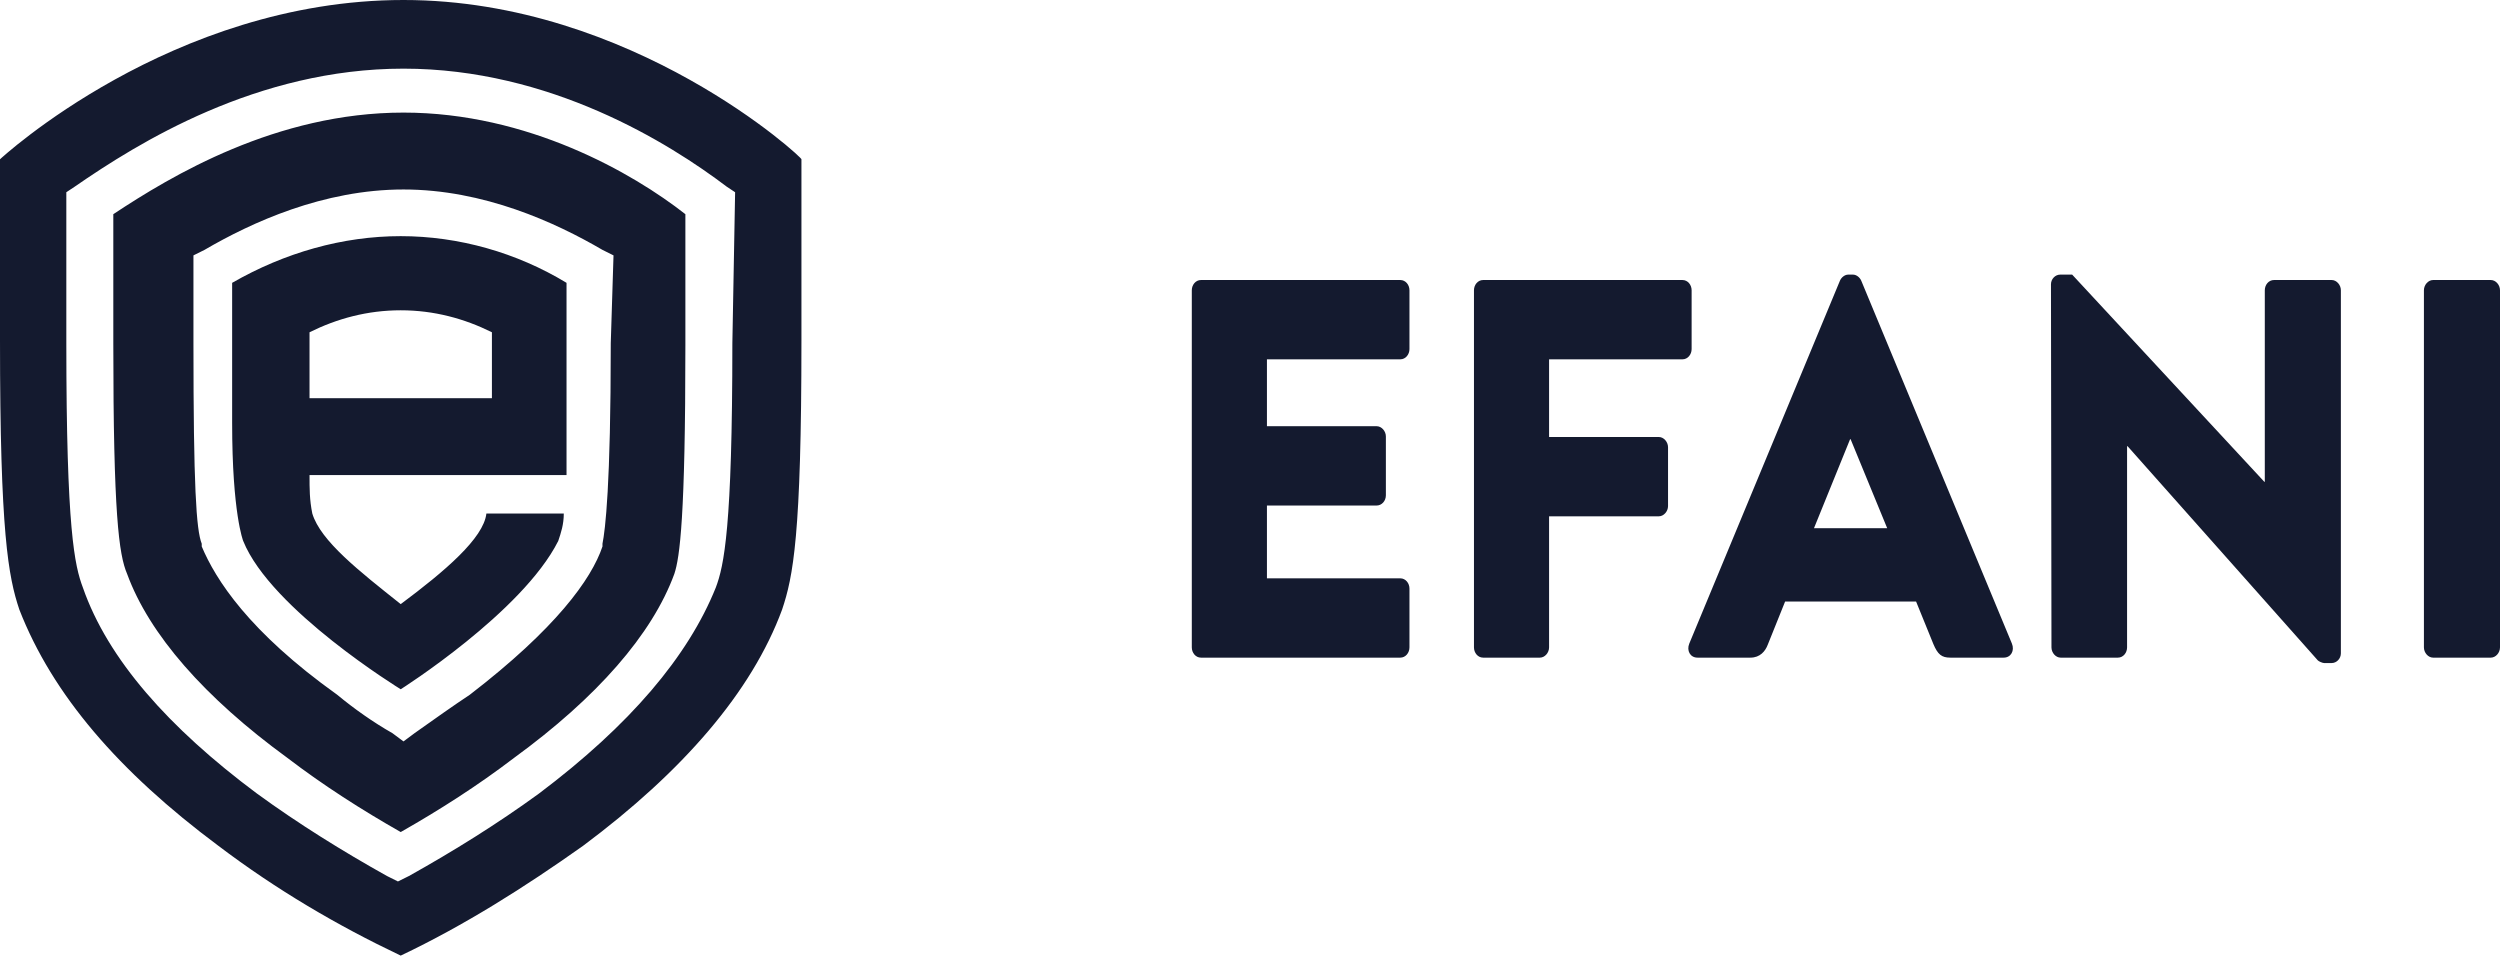
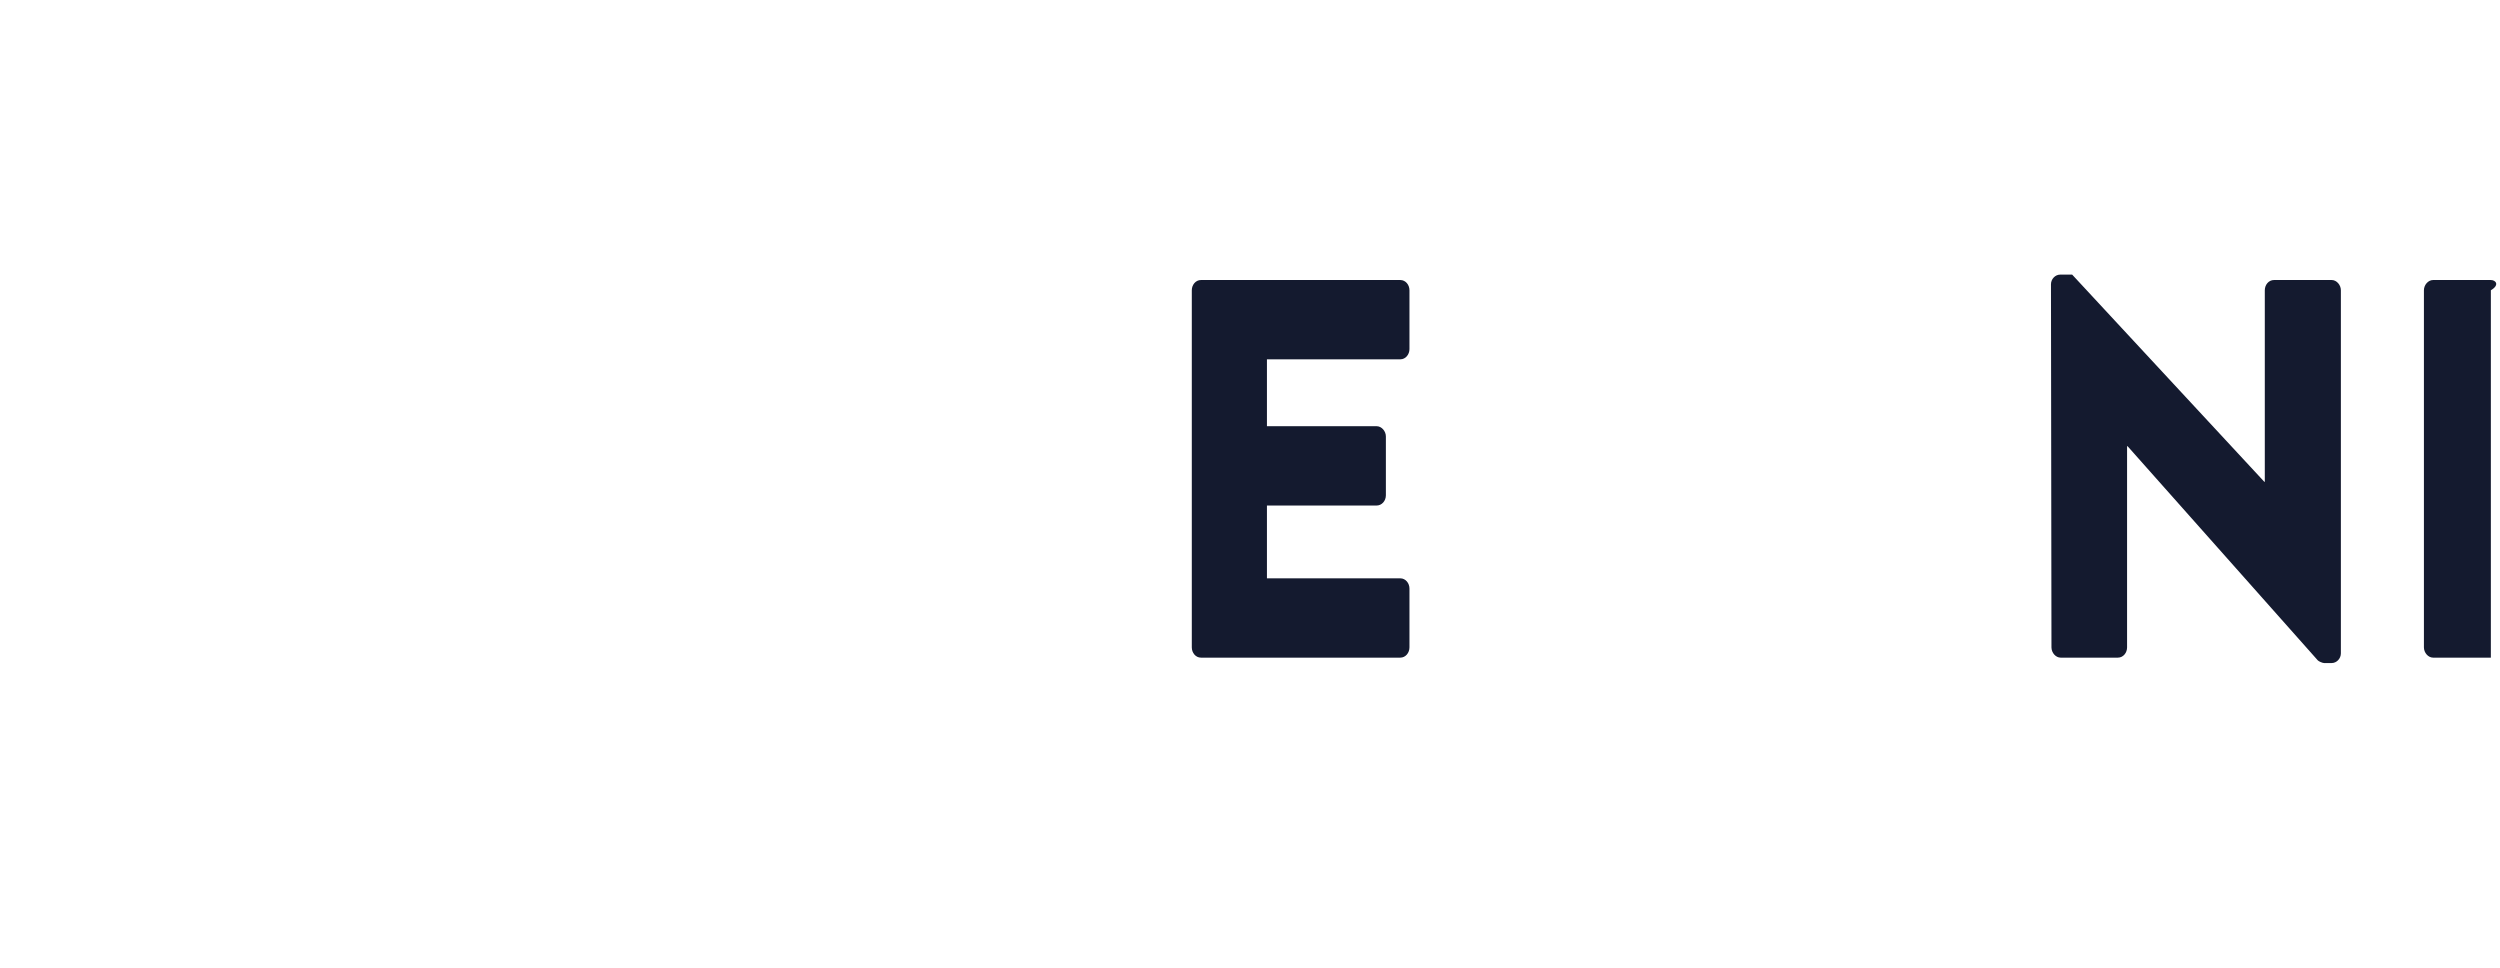
<svg xmlns="http://www.w3.org/2000/svg" width="111" height="43" viewBox="0 0 111 43" fill="none">
  <path d="M52.916 28.744C52.916 28.984 53.087 29.199 53.322 29.199H62.174C62.409 29.199 62.58 28.984 62.58 28.744V26.133C62.58 25.894 62.409 25.678 62.174 25.678H56.252V22.445H61.126C61.34 22.445 61.533 22.253 61.533 21.99V19.379C61.533 19.139 61.34 18.924 61.126 18.924H56.252V15.954H62.174C62.409 15.954 62.58 15.738 62.58 15.499V12.888C62.58 12.648 62.409 12.433 62.174 12.433H53.322C53.087 12.433 52.916 12.648 52.916 12.888V28.744Z" fill="#141A2F" />
-   <path d="M65.444 28.744C65.444 28.984 65.615 29.199 65.85 29.199H68.373C68.587 29.199 68.779 28.984 68.779 28.744V22.924H73.654C73.868 22.924 74.061 22.708 74.061 22.469V19.858C74.061 19.619 73.868 19.403 73.654 19.403H68.779V15.954H74.702C74.937 15.954 75.108 15.738 75.108 15.499V12.888C75.108 12.648 74.937 12.433 74.702 12.433H65.85C65.615 12.433 65.444 12.648 65.444 12.888V28.744Z" fill="#141A2F" />
-   <path d="M75.367 29.199H77.719C78.147 29.199 78.382 28.912 78.489 28.624L79.259 26.708H85.074L85.844 28.601C86.037 29.055 86.207 29.199 86.592 29.199H88.966C89.286 29.199 89.457 28.888 89.329 28.576L82.637 12.457C82.573 12.313 82.423 12.193 82.273 12.193H82.06C81.91 12.193 81.76 12.313 81.696 12.457L75.004 28.576C74.876 28.888 75.046 29.199 75.367 29.199ZM80.541 23.451L82.145 19.499H82.166L83.791 23.451H80.541Z" fill="#141A2F" />
  <path d="M91.085 28.744C91.085 28.984 91.277 29.199 91.491 29.199H94.035C94.271 29.199 94.442 28.984 94.442 28.744V19.81H94.463L102.909 29.319C102.951 29.367 103.122 29.439 103.187 29.439H103.529C103.742 29.439 103.935 29.247 103.935 29.008V12.888C103.935 12.648 103.742 12.433 103.529 12.433H100.963C100.728 12.433 100.557 12.648 100.557 12.888V21.391H100.535L92.004 12.193H91.47C91.256 12.193 91.063 12.385 91.063 12.624L91.085 28.744Z" fill="#141A2F" />
-   <path d="M107.622 28.744C107.622 28.984 107.814 29.199 108.028 29.199H110.594C110.808 29.199 111 28.984 111 28.744V12.888C111 12.648 110.808 12.433 110.594 12.433H108.028C107.814 12.433 107.622 12.648 107.622 12.888V28.744Z" fill="#141A2F" />
-   <path d="M17.915 0C7.608 0 0 7.072 0 7.072V15.118C0 23.653 0.368 25.604 0.859 27.067C2.331 30.846 5.276 34.26 9.694 37.552C12.271 39.503 14.97 41.088 17.792 42.429C20.614 41.088 23.314 39.381 25.891 37.552C30.308 34.26 33.376 30.725 34.725 27.067C35.216 25.604 35.584 23.775 35.584 15.118V7.072C35.707 7.072 28.099 0 17.915 0ZM32.517 15.24C32.517 23.409 32.149 25.116 31.78 26.091C30.553 29.14 27.977 32.188 23.927 35.236C22.087 36.577 20.123 37.796 18.16 38.893L17.669 39.137L17.179 38.893C15.215 37.796 13.252 36.577 11.412 35.236C7.485 32.31 4.785 29.262 3.681 26.091C3.313 25.116 2.945 23.531 2.945 15.24V8.535L3.313 8.291C6.135 6.34 11.412 3.048 17.915 3.048C24.418 3.048 29.695 6.34 32.271 8.291L32.639 8.535L32.517 15.24ZM17.915 4.999C12.271 4.999 7.608 7.803 5.031 9.51V15.24C5.031 22.8 5.276 24.628 5.644 25.482C6.626 28.164 9.08 30.968 12.761 33.651C14.356 34.87 16.074 35.967 17.792 36.943C19.51 35.967 21.228 34.87 22.823 33.651C26.504 30.968 28.958 28.164 29.94 25.482C30.185 24.75 30.431 22.922 30.431 15.362V9.51C28.099 7.681 23.437 4.999 17.915 4.999ZM27.118 15.24C27.118 21.58 26.872 23.531 26.75 24.141V24.263C26.259 25.726 24.664 27.92 20.86 30.846C20.123 31.334 19.265 31.944 18.406 32.553L17.915 32.919L17.424 32.553C16.565 32.066 15.706 31.456 14.97 30.846C11.043 28.042 9.571 25.726 8.957 24.263V24.141C8.712 23.531 8.589 21.58 8.589 15.24V11.339L9.08 11.095C11.166 9.876 14.356 8.413 17.915 8.413C21.473 8.413 24.664 9.876 26.75 11.095L27.24 11.339L27.118 15.24ZM21.596 22.8C21.473 23.897 19.755 25.36 17.792 26.823C15.952 25.36 14.234 24.019 13.866 22.8C13.743 22.19 13.743 21.702 13.743 21.093H25.154V12.558C22.946 11.217 20.369 10.485 17.792 10.485C15.215 10.485 12.639 11.217 10.307 12.558V18.776C10.307 22.8 10.798 24.019 10.798 24.019C12.025 27.067 17.792 30.603 17.792 30.603C17.792 30.603 23.191 27.189 24.786 24.019C24.909 23.653 25.032 23.287 25.032 22.8H21.596ZM13.743 14.753C14.97 14.143 16.32 13.777 17.792 13.777C19.265 13.777 20.614 14.143 21.841 14.753V17.679H13.743V14.753V14.753Z" fill="#141A2F" />
+   <path d="M107.622 28.744C107.622 28.984 107.814 29.199 108.028 29.199H110.594V12.888C111 12.648 110.808 12.433 110.594 12.433H108.028C107.814 12.433 107.622 12.648 107.622 12.888V28.744Z" fill="#141A2F" />
</svg>